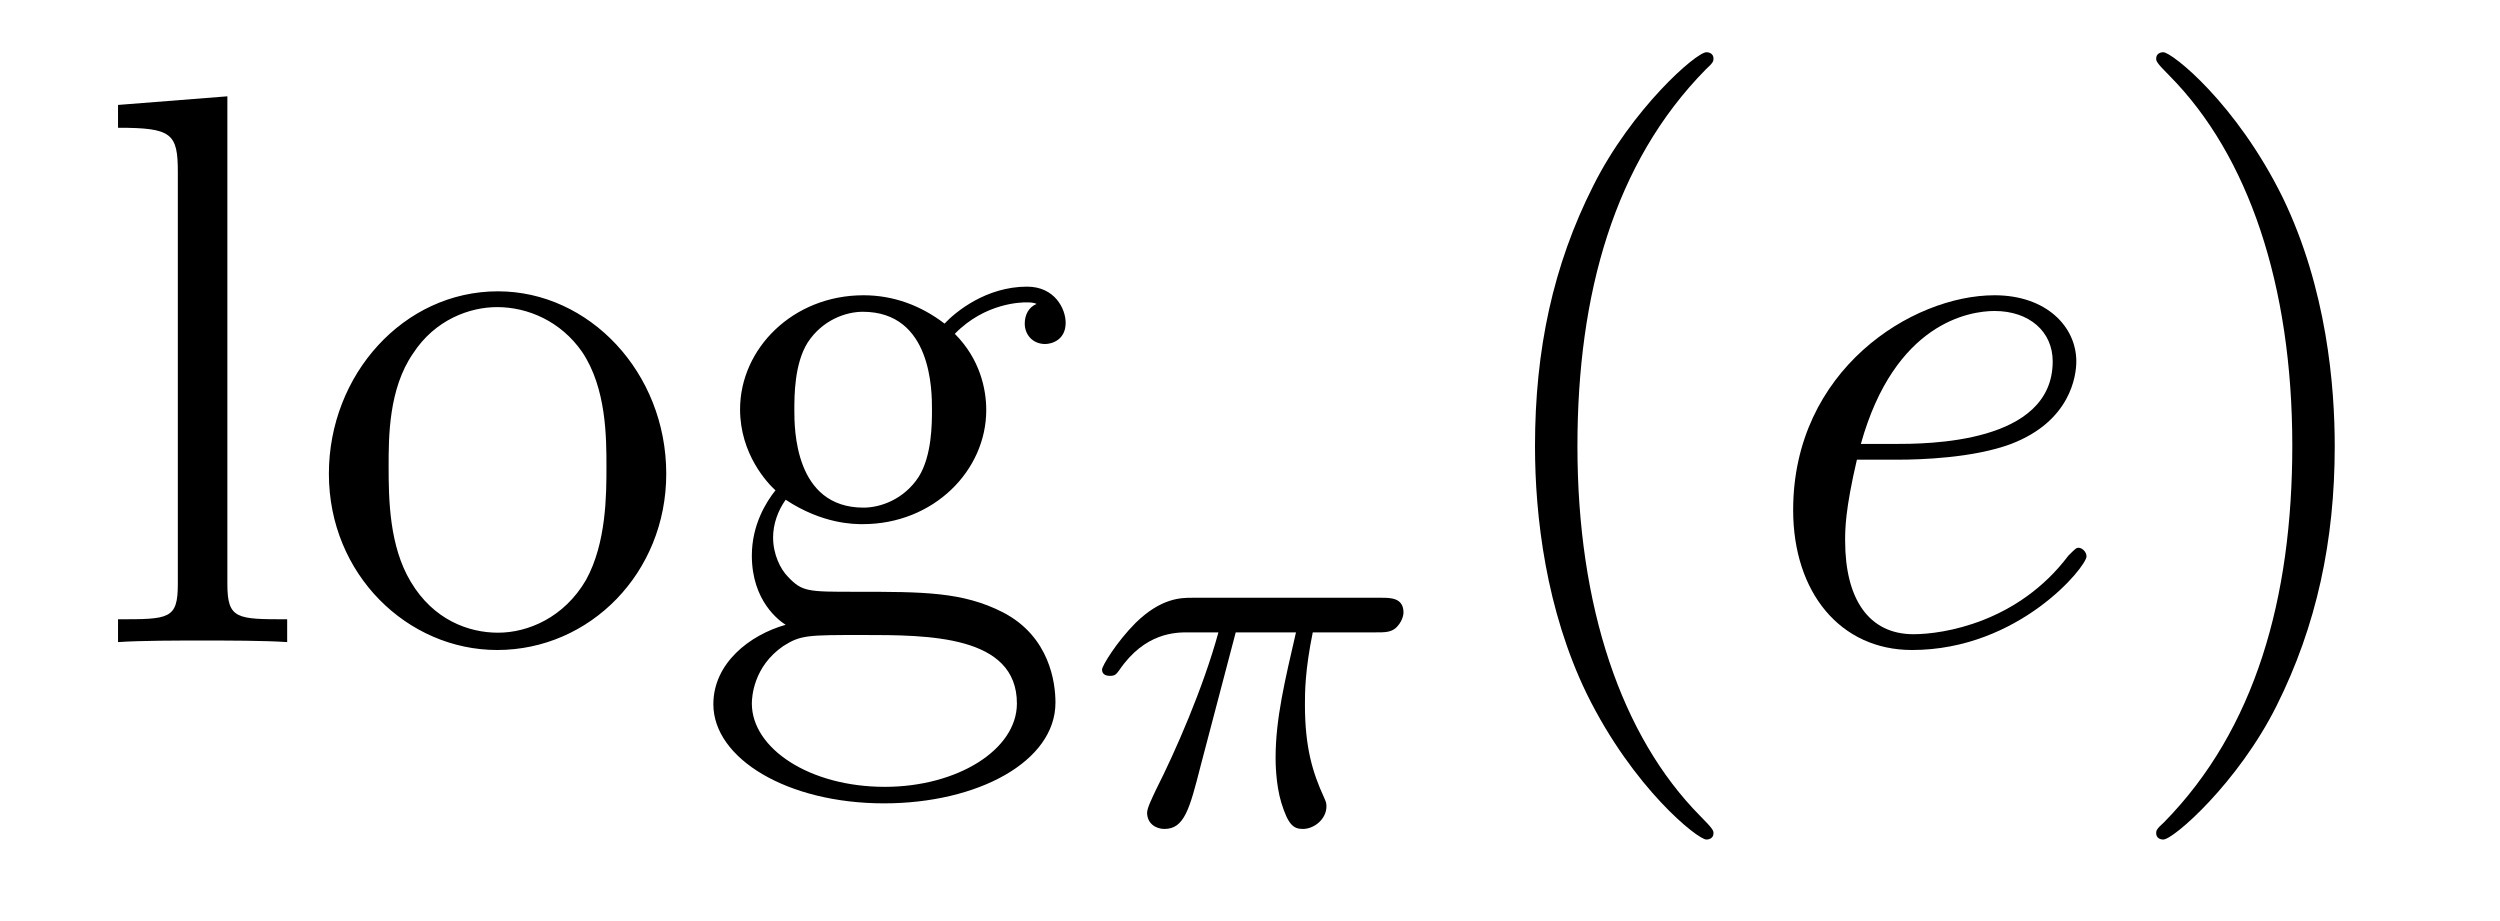
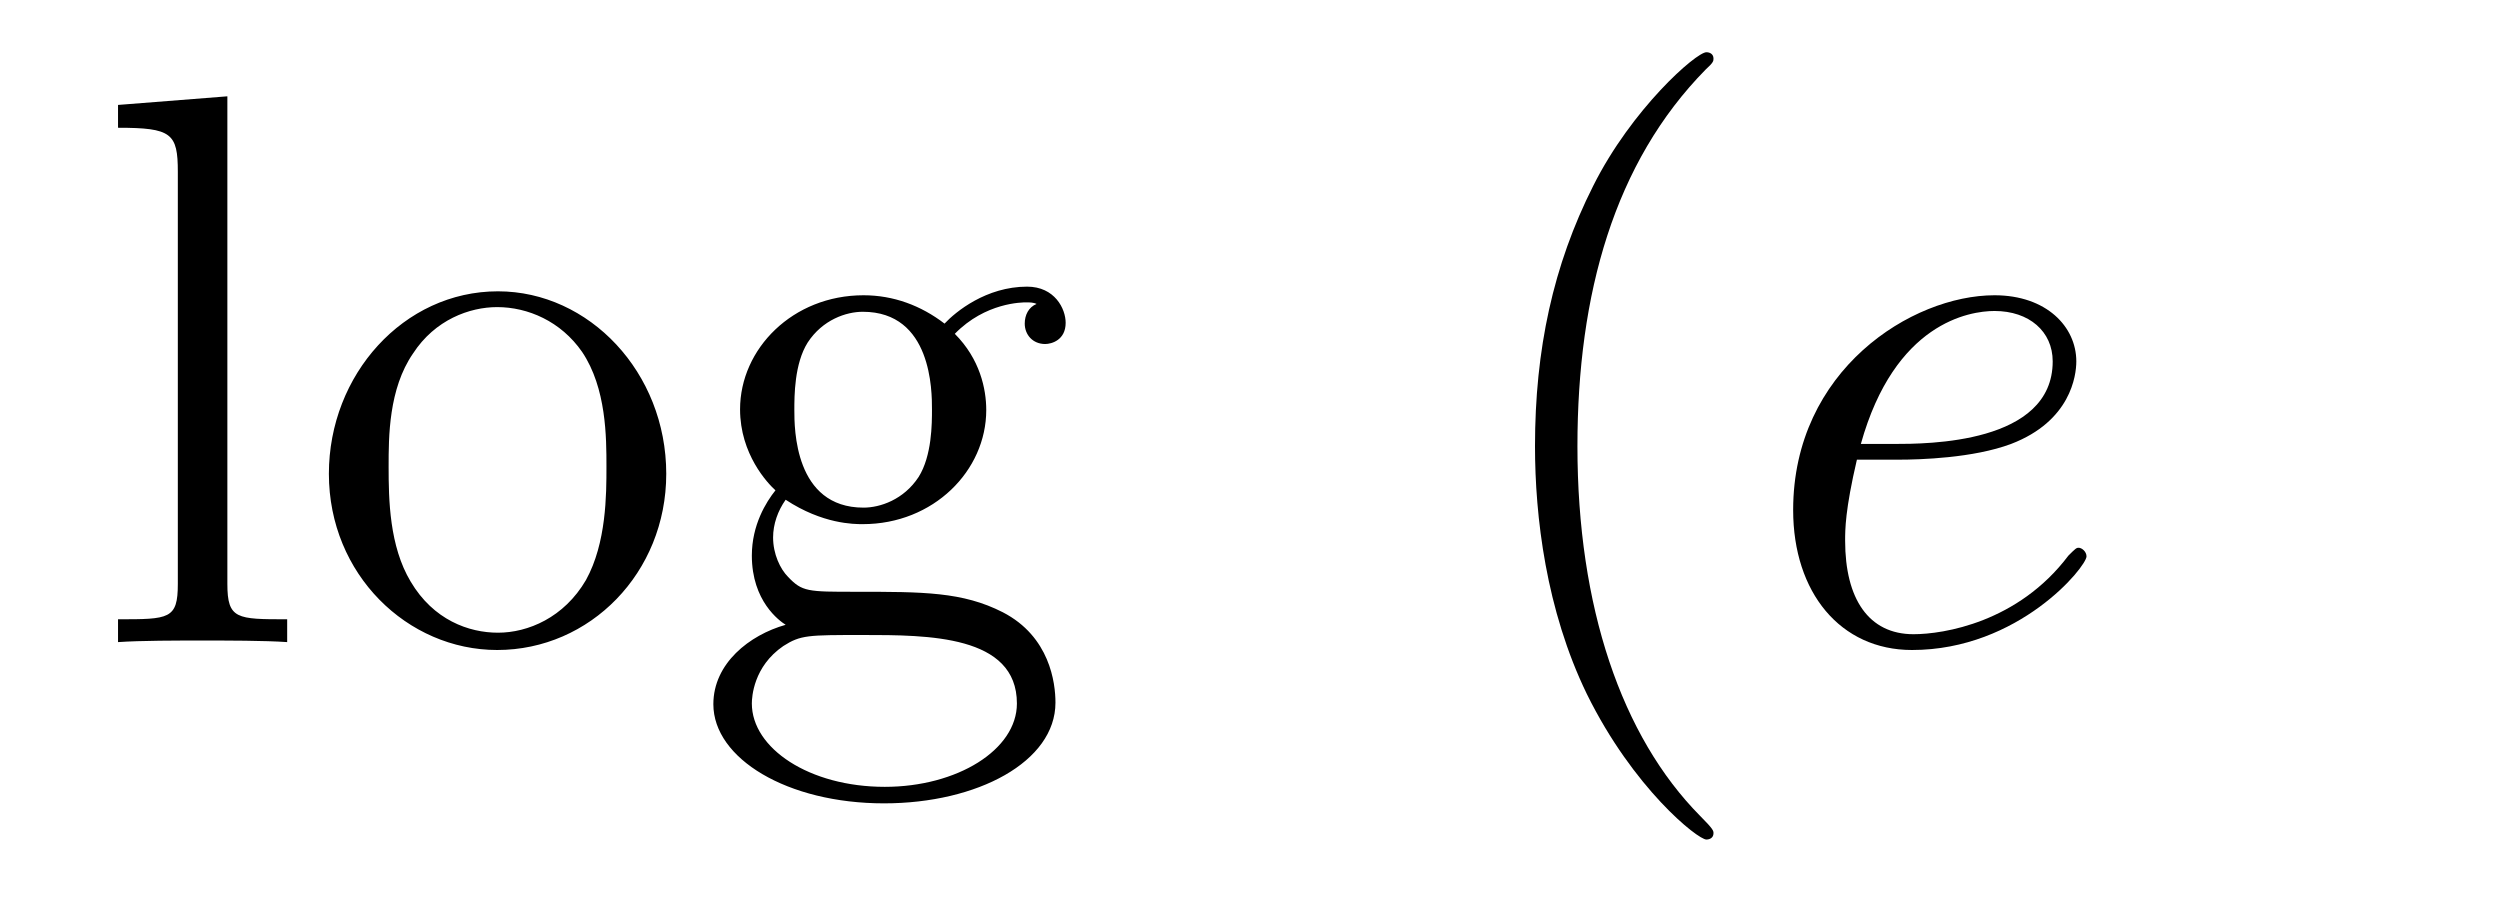
<svg xmlns="http://www.w3.org/2000/svg" height="14pt" version="1.1" viewBox="0 -14 38 14" width="38pt">
  <g id="page1">
    <g transform="matrix(1 0 0 1 -127 650)">
      <path d="M130.456 -662.536L128.794 -662.405V-662.058C129.608 -662.058 129.703 -661.974 129.703 -661.388V-655.125C129.703 -654.587 129.572 -654.587 128.794 -654.587V-654.24C129.129 -654.264 129.715 -654.264 130.073 -654.264C130.432 -654.264 131.03 -654.264 131.365 -654.24V-654.587C130.6 -654.587 130.456 -654.587 130.456 -655.125V-662.536ZM137.127 -656.798C137.127 -658.34 135.955 -659.572 134.569 -659.572C133.134 -659.572 131.999 -658.304 131.999 -656.798C131.999 -655.268 133.194 -654.12 134.557 -654.12C135.967 -654.12 137.127 -655.292 137.127 -656.798ZM134.569 -654.383C134.127 -654.383 133.588 -654.575 133.242 -655.16C132.919 -655.698 132.907 -656.404 132.907 -656.906C132.907 -657.36 132.907 -658.089 133.278 -658.627C133.612 -659.141 134.138 -659.332 134.557 -659.332C135.023 -659.332 135.525 -659.117 135.848 -658.651C136.218 -658.101 136.218 -657.348 136.218 -656.906C136.218 -656.487 136.218 -655.746 135.907 -655.184C135.573 -654.611 135.023 -654.383 134.569 -654.383ZM138.942 -656.404C139.504 -656.033 139.982 -656.033 140.114 -656.033C141.19 -656.033 141.991 -656.846 141.991 -657.767C141.991 -658.089 141.895 -658.543 141.513 -658.926C141.979 -659.404 142.54 -659.404 142.6 -659.404C142.648 -659.404 142.708 -659.404 142.756 -659.38C142.636 -659.332 142.576 -659.213 142.576 -659.081C142.576 -658.914 142.696 -658.771 142.887 -658.771C142.983 -658.771 143.198 -658.83 143.198 -659.093C143.198 -659.308 143.031 -659.643 142.612 -659.643C141.991 -659.643 141.525 -659.261 141.357 -659.081C140.999 -659.356 140.58 -659.512 140.126 -659.512C139.05 -659.512 138.249 -658.699 138.249 -657.778C138.249 -657.097 138.667 -656.655 138.787 -656.547C138.644 -656.368 138.428 -656.021 138.428 -655.555C138.428 -654.862 138.847 -654.563 138.942 -654.503C138.392 -654.348 137.843 -653.917 137.843 -653.296C137.843 -652.471 138.966 -651.789 140.437 -651.789C141.859 -651.789 143.043 -652.423 143.043 -653.32C143.043 -653.618 142.959 -654.324 142.242 -654.694C141.632 -655.005 141.034 -655.005 140.006 -655.005C139.277 -655.005 139.193 -655.005 138.978 -655.232C138.859 -655.352 138.751 -655.579 138.751 -655.83C138.751 -656.033 138.823 -656.236 138.942 -656.404ZM140.126 -656.284C139.074 -656.284 139.074 -657.492 139.074 -657.767C139.074 -657.982 139.074 -658.472 139.277 -658.794C139.504 -659.141 139.863 -659.261 140.114 -659.261C141.166 -659.261 141.166 -658.053 141.166 -657.778C141.166 -657.563 141.166 -657.073 140.963 -656.75C140.736 -656.404 140.377 -656.284 140.126 -656.284ZM140.449 -652.04C139.301 -652.04 138.428 -652.626 138.428 -653.307C138.428 -653.403 138.452 -653.869 138.906 -654.18C139.17 -654.348 139.277 -654.348 140.114 -654.348C141.106 -654.348 142.457 -654.348 142.457 -653.307C142.457 -652.602 141.548 -652.04 140.449 -652.04Z" fill-rule="evenodd" />
-       <path d="M145.783 -654.388H146.699C146.532 -653.663 146.389 -653.074 146.389 -652.484C146.389 -652.428 146.389 -652.086 146.476 -651.799C146.58 -651.464 146.66 -651.4 146.803 -651.4C146.978 -651.4 147.162 -651.552 147.162 -651.743C147.162 -651.799 147.153 -651.815 147.122 -651.886C146.954 -652.253 146.835 -652.635 146.835 -653.289C146.835 -653.472 146.835 -653.807 146.954 -654.388H147.918C148.046 -654.388 148.134 -654.388 148.213 -654.452C148.309 -654.54 148.333 -654.643 148.333 -654.691C148.333 -654.914 148.134 -654.914 147.998 -654.914H145.122C144.954 -654.914 144.652 -654.914 144.261 -654.532C143.974 -654.245 143.751 -653.878 143.751 -653.823C143.751 -653.751 143.807 -653.727 143.871 -653.727C143.95 -653.727 143.966 -653.751 144.014 -653.815C144.404 -654.388 144.875 -654.388 145.058 -654.388H145.52C145.289 -653.544 144.867 -652.58 144.572 -651.998C144.516 -651.878 144.436 -651.719 144.436 -651.647C144.436 -651.48 144.572 -651.4 144.699 -651.4C145.002 -651.4 145.082 -651.703 145.249 -652.357L145.783 -654.388Z" fill-rule="evenodd" />
      <path d="M153.045 -651.335C153.045 -651.371 153.045 -651.395 152.842 -651.598C151.647 -652.806 150.977 -654.778 150.977 -657.217C150.977 -659.536 151.539 -661.532 152.926 -662.943C153.045 -663.05 153.045 -663.074 153.045 -663.11C153.045 -663.182 152.985 -663.206 152.937 -663.206C152.782 -663.206 151.802 -662.345 151.216 -661.173C150.607 -659.966 150.332 -658.687 150.332 -657.217C150.332 -656.152 150.499 -654.73 151.12 -653.451C151.826 -652.017 152.806 -651.239 152.937 -651.239C152.985 -651.239 153.045 -651.263 153.045 -651.335Z" fill-rule="evenodd" />
      <path d="M155.858 -657.013C156.181 -657.013 156.994 -657.037 157.568 -657.252C158.476 -657.599 158.56 -658.293 158.56 -658.507C158.56 -659.033 158.106 -659.512 157.317 -659.512C156.062 -659.512 154.256 -658.376 154.256 -656.248C154.256 -654.993 154.974 -654.12 156.062 -654.12C157.687 -654.12 158.715 -655.387 158.715 -655.543C158.715 -655.615 158.644 -655.674 158.596 -655.674C158.56 -655.674 158.548 -655.662 158.44 -655.555C157.675 -654.539 156.54 -654.36 156.085 -654.36C155.404 -654.36 155.046 -654.897 155.046 -655.782C155.046 -655.949 155.046 -656.248 155.225 -657.013H155.858ZM155.285 -657.252C155.799 -659.093 156.934 -659.273 157.317 -659.273C157.843 -659.273 158.201 -658.962 158.201 -658.507C158.201 -657.252 156.289 -657.252 155.787 -657.252H155.285Z" fill-rule="evenodd" />
-       <path d="M162.488 -657.217C162.488 -658.125 162.369 -659.607 161.699 -660.994C160.994 -662.428 160.014 -663.206 159.882 -663.206C159.834 -663.206 159.774 -663.182 159.774 -663.11C159.774 -663.074 159.774 -663.05 159.978 -662.847C161.173 -661.64 161.843 -659.667 161.843 -657.228C161.843 -654.909 161.281 -652.913 159.894 -651.502C159.774 -651.395 159.774 -651.371 159.774 -651.335C159.774 -651.263 159.834 -651.239 159.882 -651.239C160.037 -651.239 161.018 -652.1 161.604 -653.272C162.213 -654.491 162.488 -655.782 162.488 -657.217Z" fill-rule="evenodd" />
    </g>
  </g>
</svg>